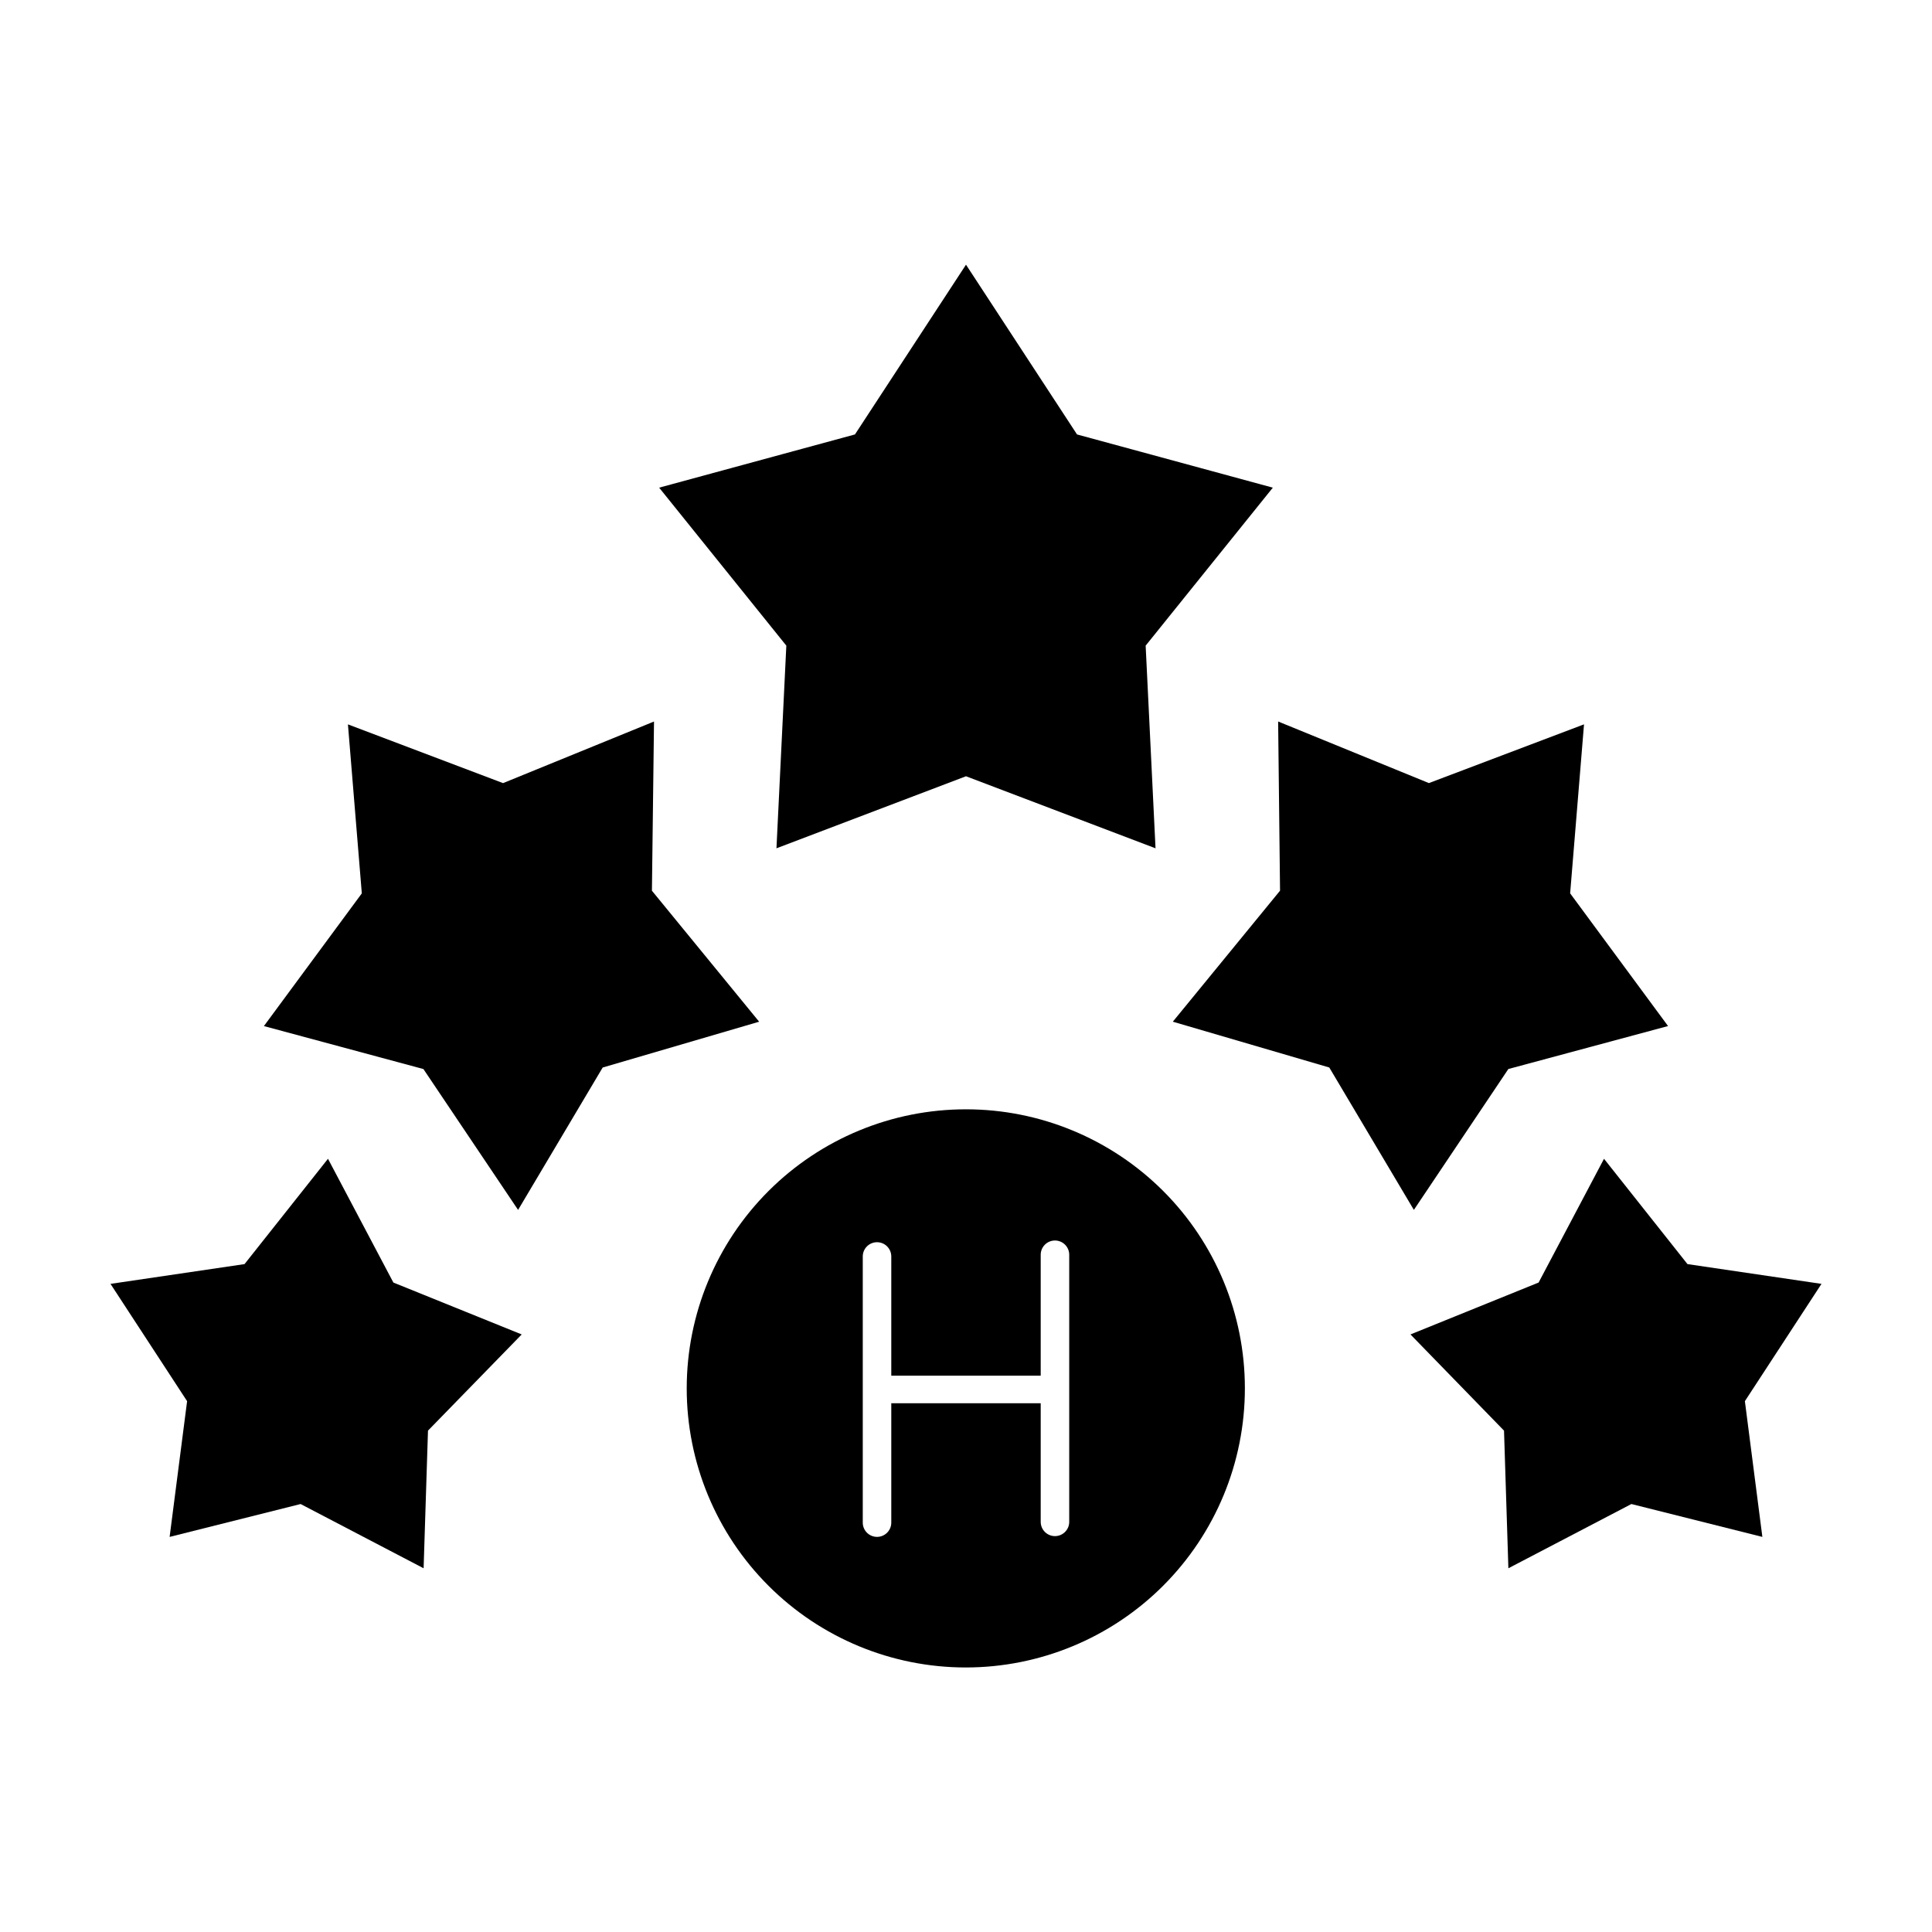
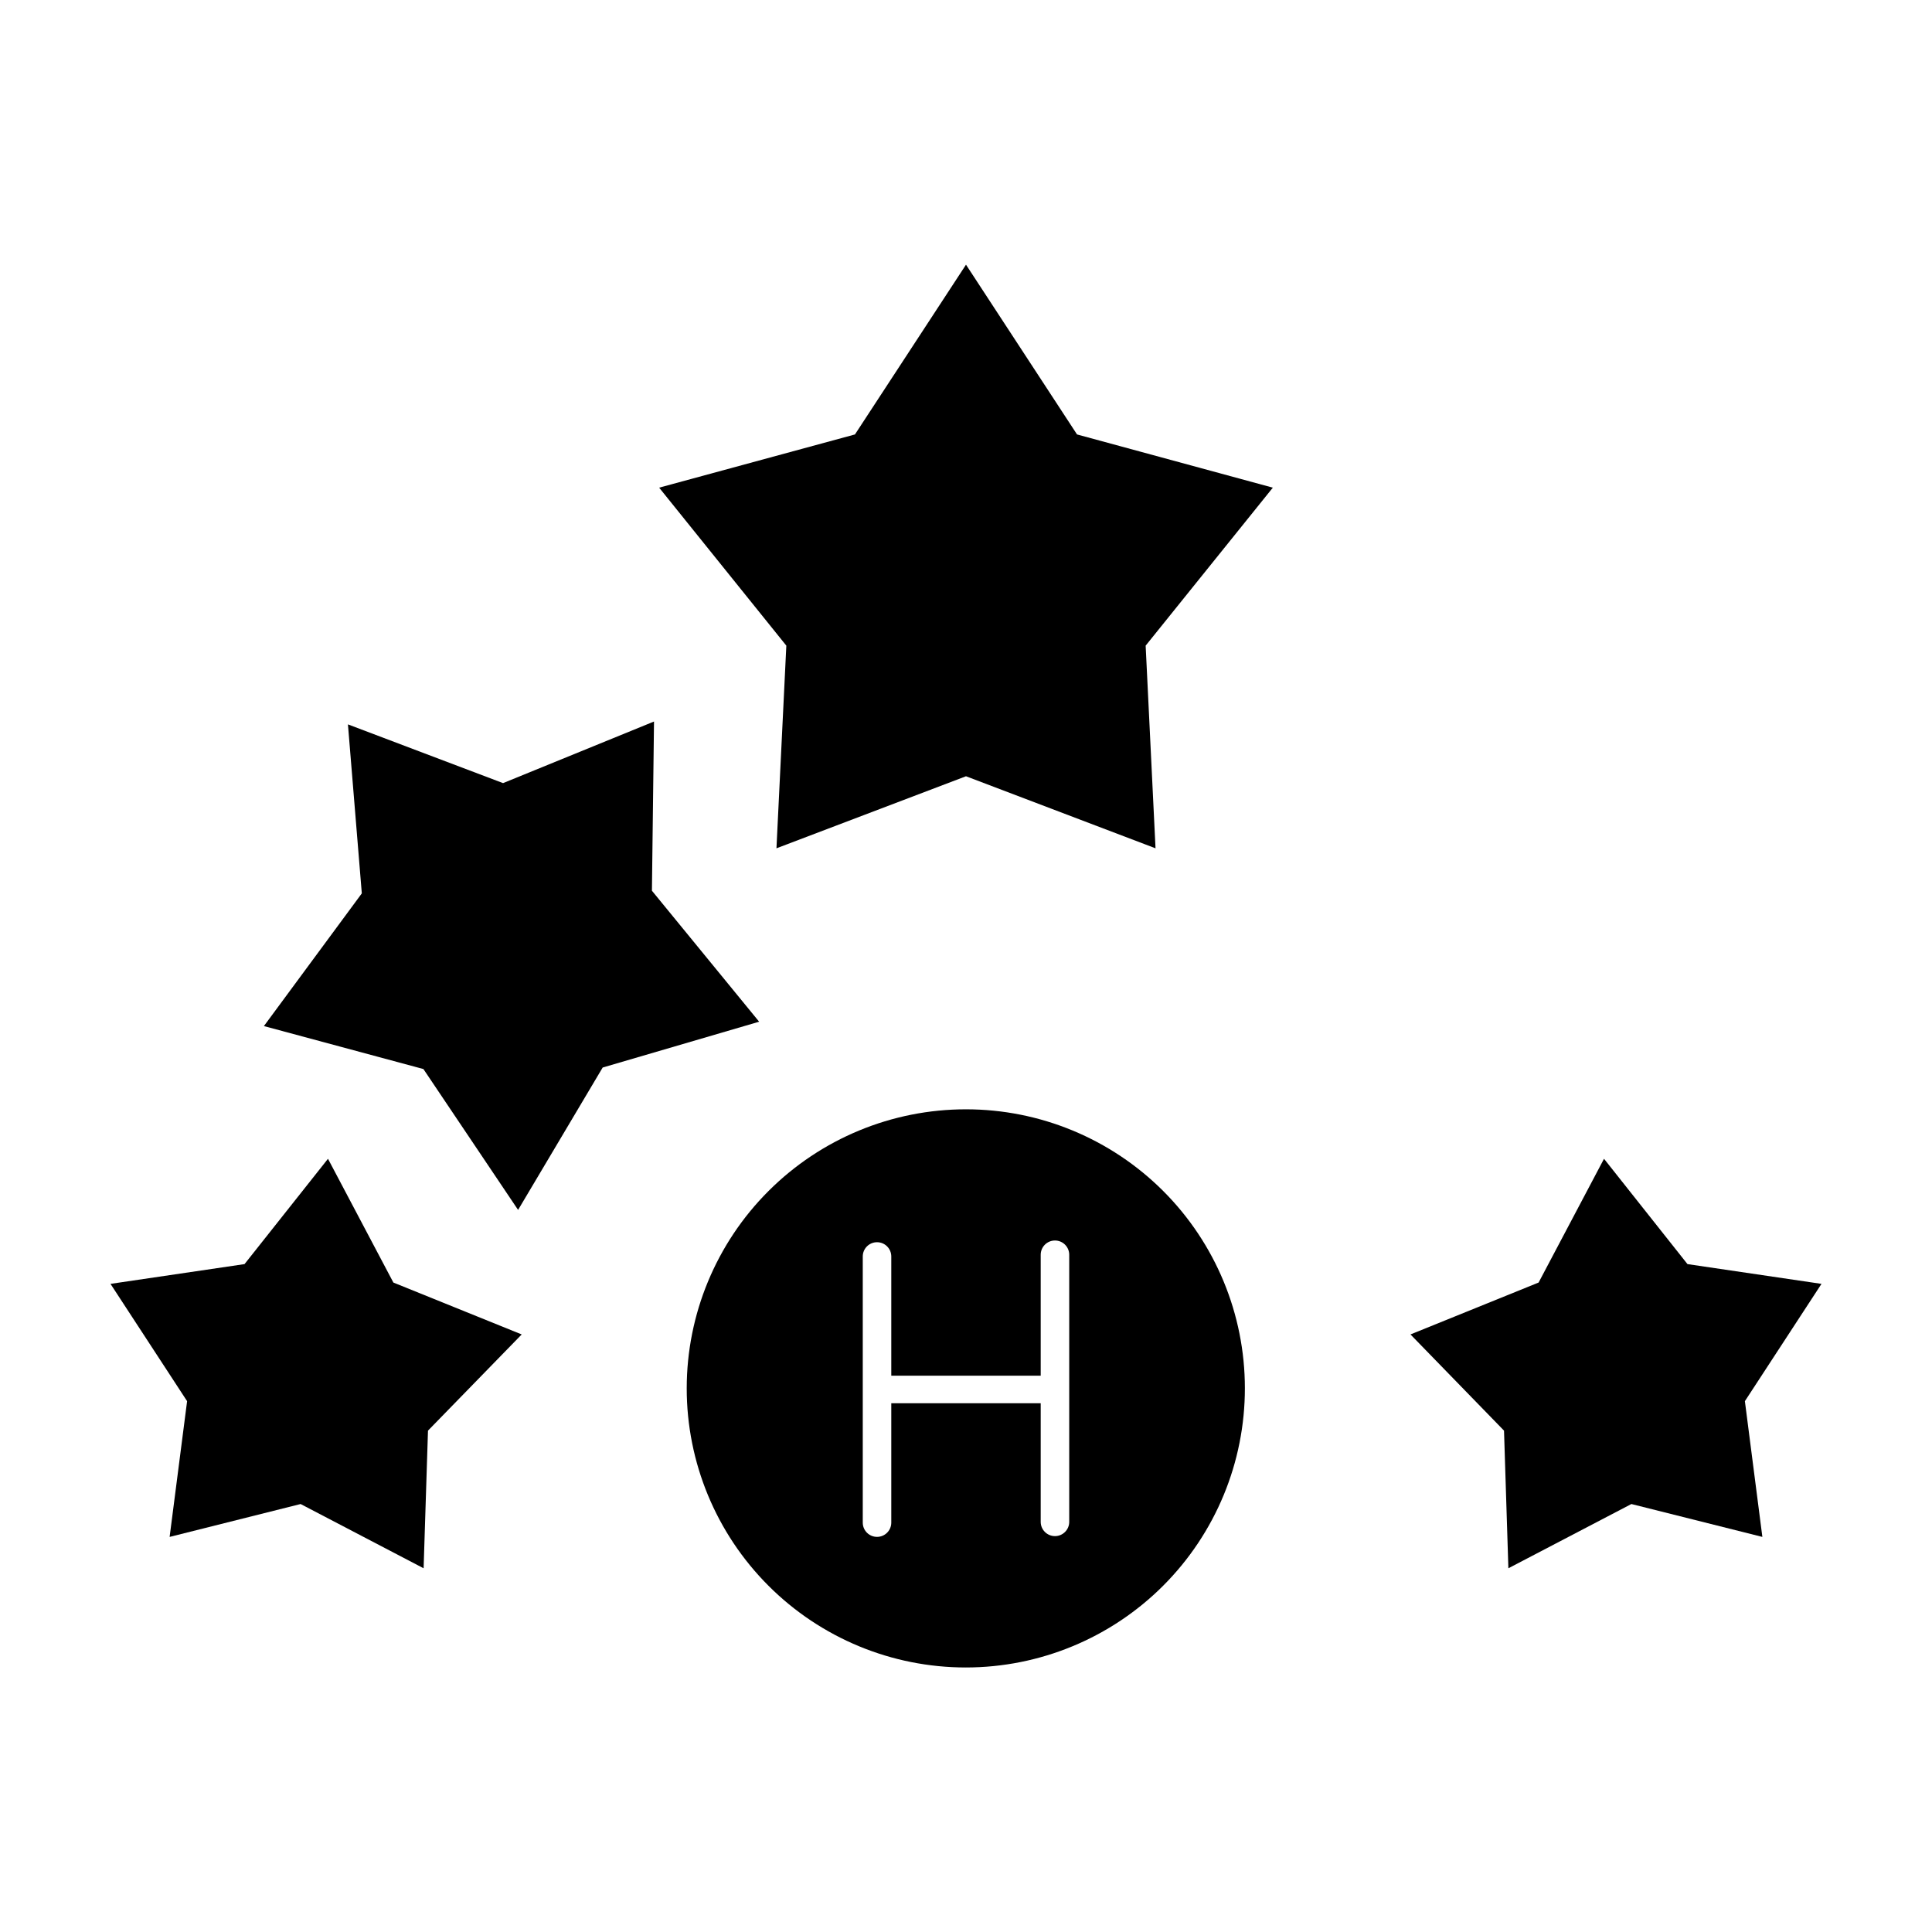
<svg xmlns="http://www.w3.org/2000/svg" fill="#000000" width="800px" height="800px" version="1.1" viewBox="144 144 512 512">
  <g>
    <path d="m349.77 368.81 50.23-19.094 50.227 19.094-2.617-53.707 33.703-41.867-51.891-14.105-29.422-44.988-29.426 44.988-51.891 14.105 33.703 41.867z" />
    <path d="m317.32 335.21-40.004 16.324-41.109-15.566 3.676 44.789-25.945 35.164 42.27 11.387 25.09 37.332 22.418-37.734 41.465-12.141-28.414-34.715z" />
    <path d="m230.92 451.09-22.117 27.91-35.52 5.238 20.301 31.086-4.633 35.973 34.711-8.715 32.598 17.027 1.16-36.477 24.836-25.492-34.008-13.754z" />
-     <path d="m543.73 427.3 42.32-11.387-25.945-35.164 3.676-44.789-41.109 15.566-39.953-16.324 0.504 44.84-28.414 34.715 41.465 12.141 22.418 37.734z" />
    <path d="m569.08 451.09-17.332 32.797-33.957 13.754 24.789 25.492 1.156 36.477 32.598-17.027 34.711 8.715-4.633-35.973 20.301-31.086-35.516-5.238z" />
    <path d="m400 437.98c-19.621-0.012-38.445 7.773-52.324 21.641-13.883 13.867-21.684 32.684-21.688 52.305-0.004 19.621 7.789 38.438 21.664 52.312 13.871 13.875 32.691 21.668 52.312 21.66 19.621-0.004 38.438-7.805 52.305-21.684 13.867-13.883 21.652-32.703 21.637-52.324 0-19.602-7.785-38.402-21.645-52.262-13.863-13.859-32.66-21.648-52.262-21.648zm27.355 109.33c0 2.086-1.691 3.777-3.777 3.777-2.09 0-3.781-1.691-3.781-3.777v-31.438h-39.598v31.641c0 2.086-1.691 3.777-3.777 3.777-2.09 0-3.781-1.691-3.781-3.777v-70.535c0-2.086 1.691-3.777 3.781-3.777 2.086 0 3.777 1.691 3.777 3.777v31.59h39.598v-32.043c0-2.086 1.691-3.777 3.781-3.777 2.086 0 3.777 1.691 3.777 3.777z" />
  </g>
</svg>